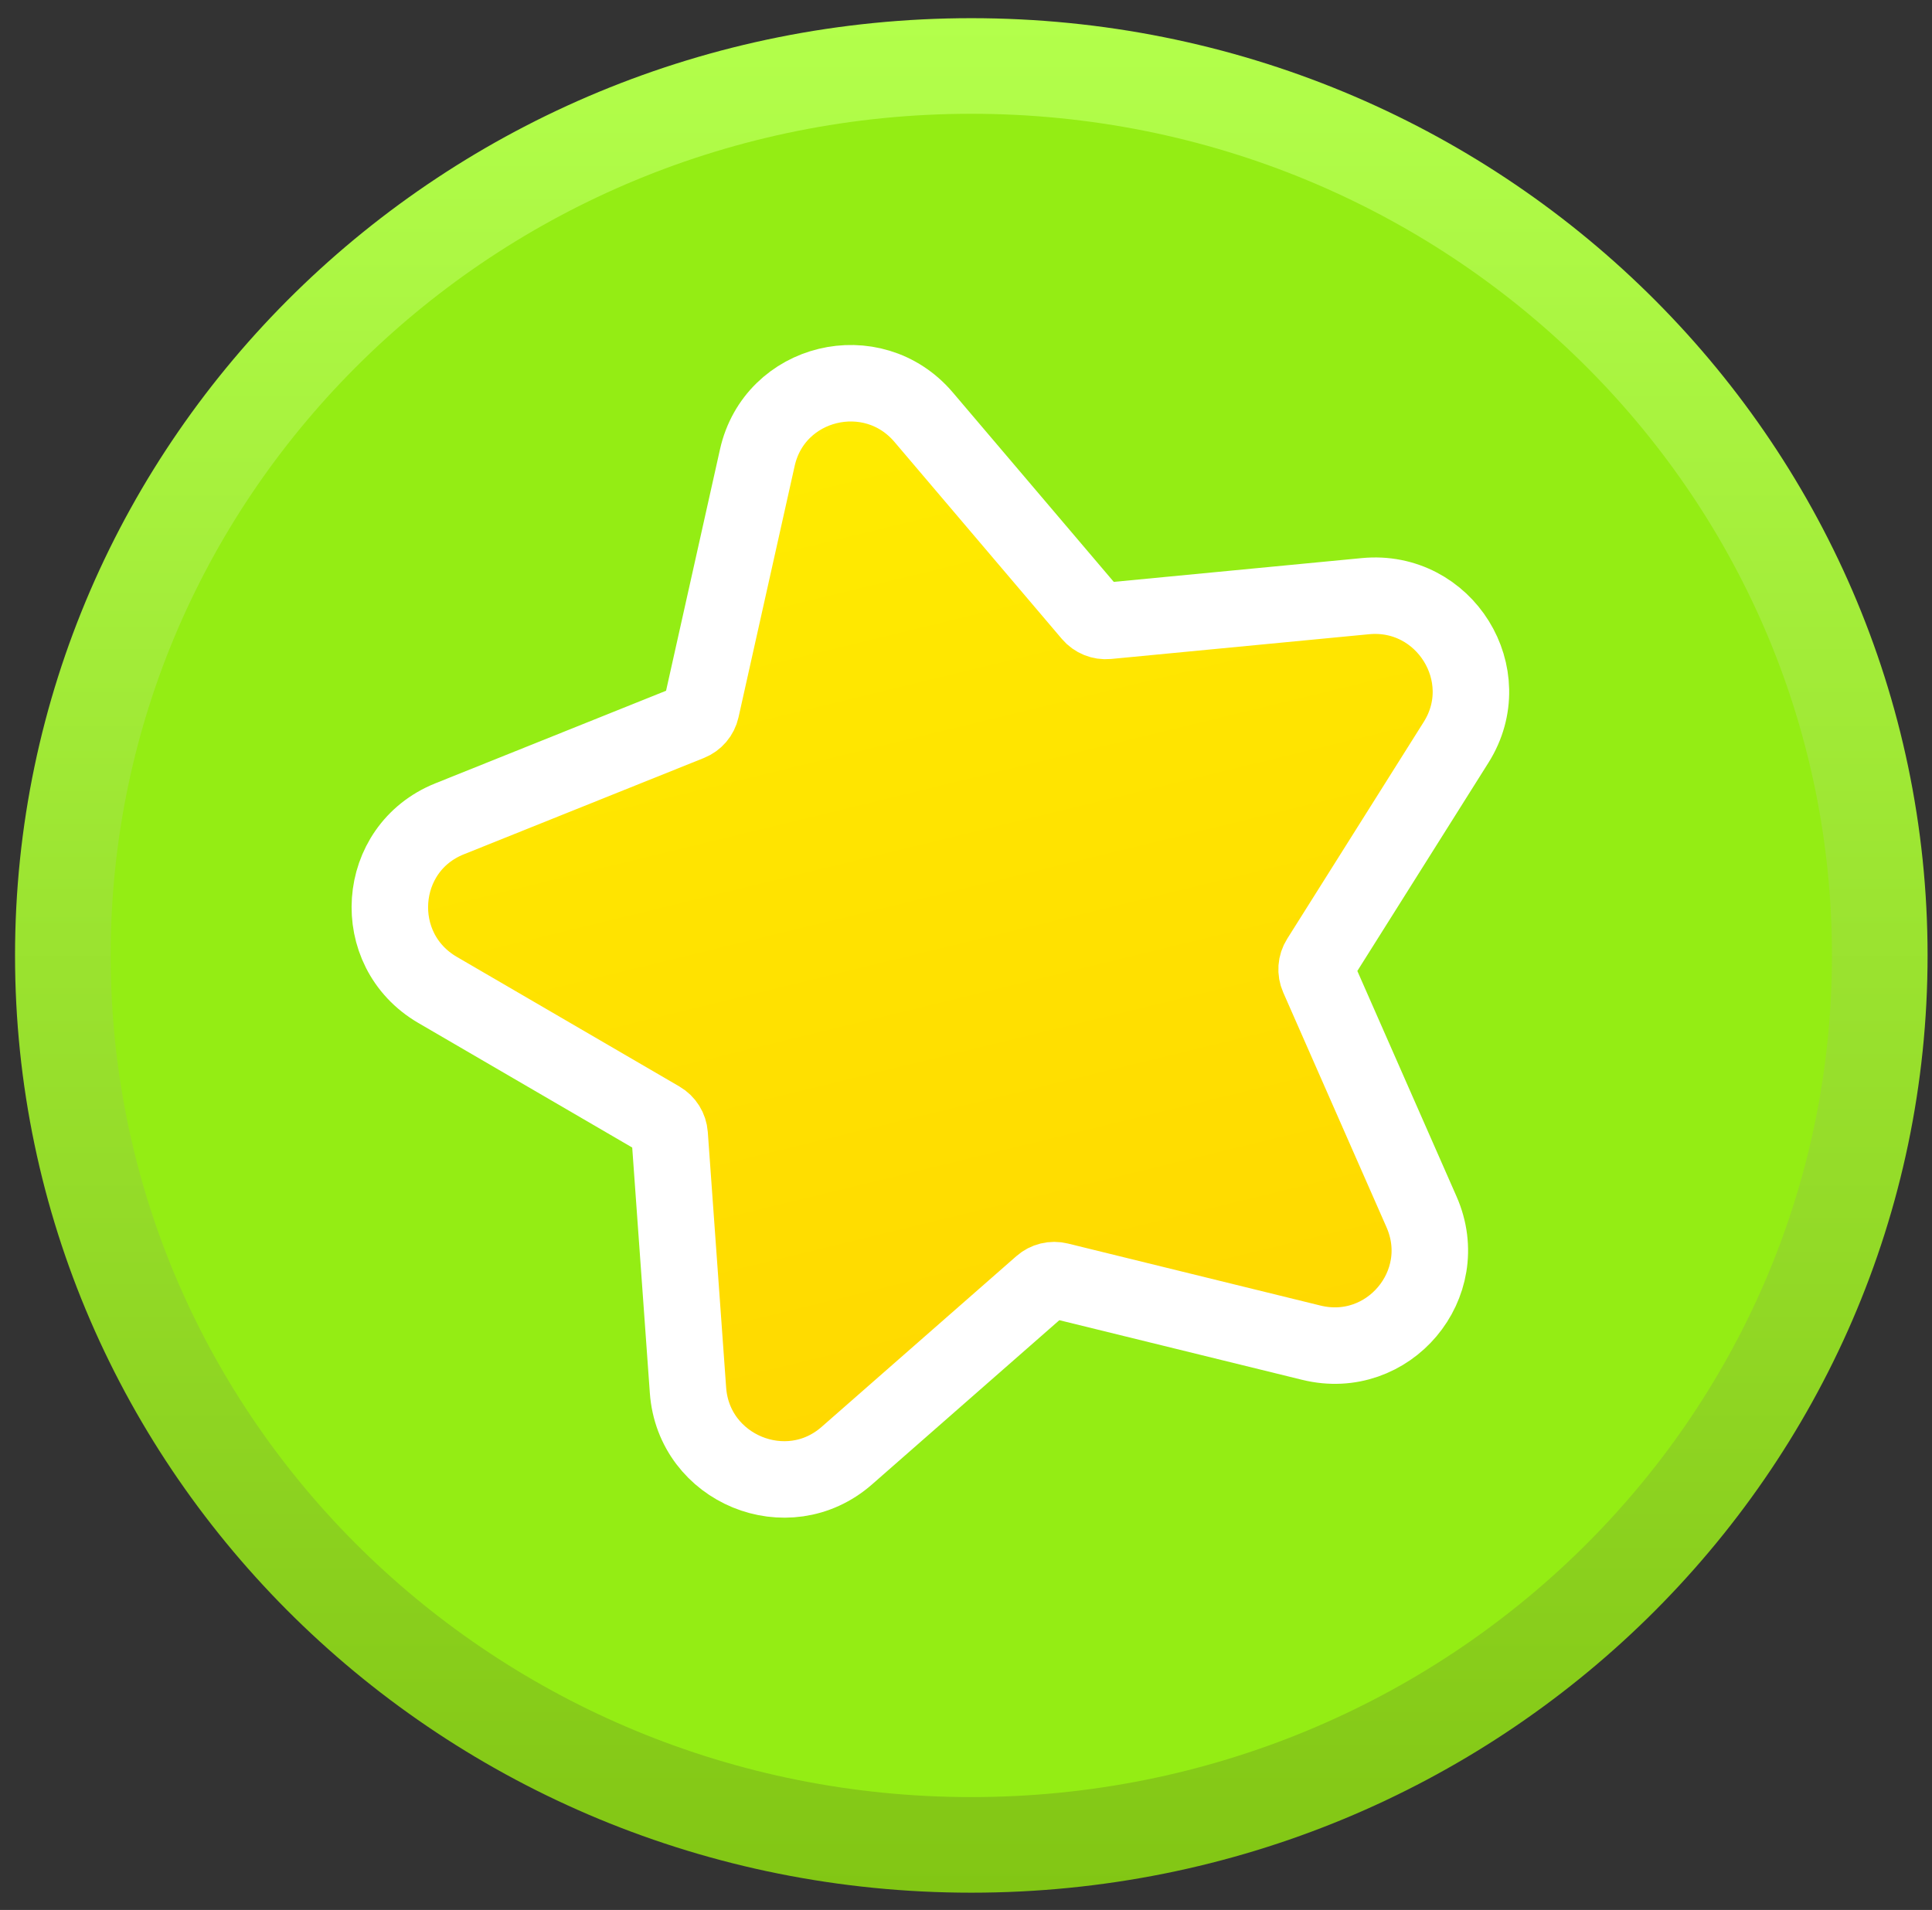
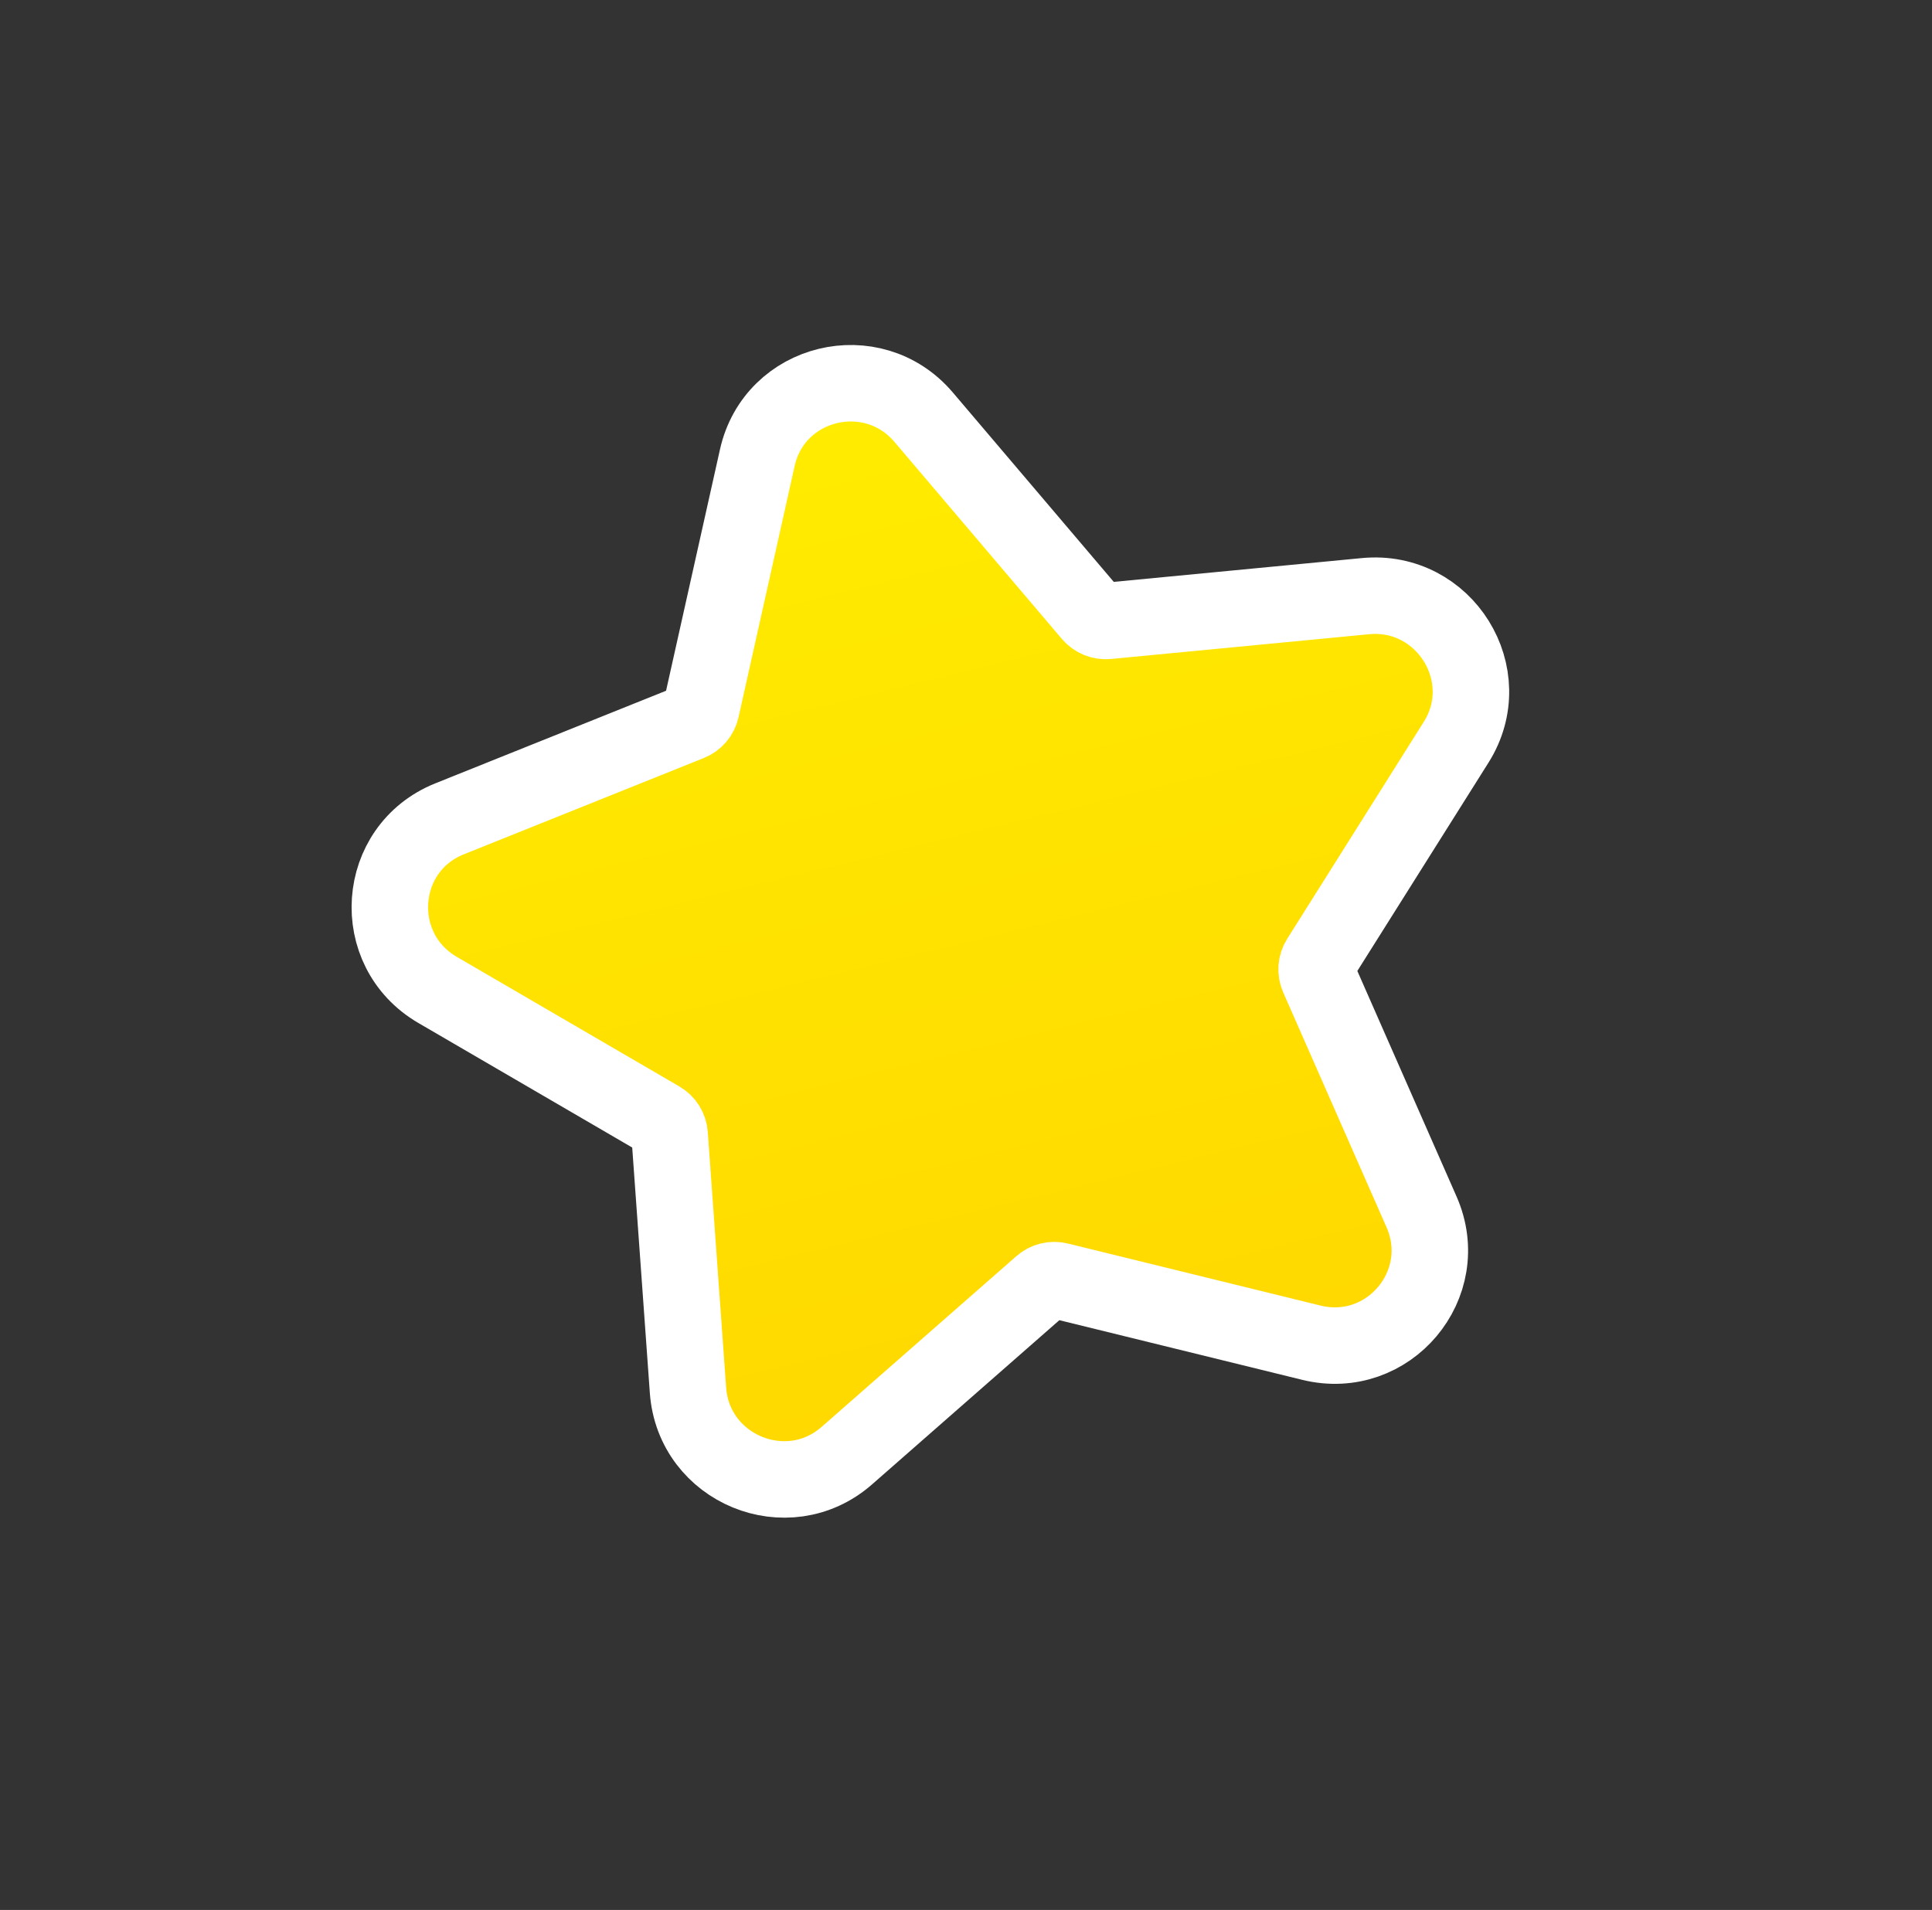
<svg xmlns="http://www.w3.org/2000/svg" width="89" height="88" viewBox="0 0 89 88" fill="none">
  <rect x="0" y="0" width="89" height="88" fill="#333333" stroke="none" />
-   <path d="M86.594 44.022C86.594 66.614 67.899 85.003 44.745 85.003C21.59 85.003 2.895 66.614 2.895 44.022C2.895 21.429 21.59 3.04 44.745 3.04C67.899 3.04 86.594 21.429 86.594 44.022Z" fill="#94ED14" stroke="url(#paint0_linear_419_2011)" stroke-width="4.405" />
  <path d="M50.26 28.299L42.55 19.224C40.191 16.447 35.678 17.545 34.887 21.087L32.301 32.666C32.238 32.948 32.04 33.18 31.772 33.288L20.709 37.728C17.312 39.092 16.985 43.762 20.157 45.61L30.41 51.582C30.663 51.729 30.827 51.992 30.848 52.282L31.693 64.055C31.954 67.689 36.274 69.469 39.01 67.069L47.984 59.2C48.2 59.01 48.495 58.938 48.775 59.007L60.41 61.865C63.958 62.737 66.954 59.179 65.485 55.838L60.726 45.017C60.608 44.75 60.63 44.442 60.786 44.196L67.078 34.2C69.025 31.108 66.55 27.119 62.901 27.468L51.019 28.608C50.731 28.635 50.447 28.52 50.26 28.299Z" fill="url(#paint1_linear_419_2011)" stroke="white" stroke-width="3.524" />
  <defs>
    <linearGradient id="paint0_linear_419_2011" x1="44.745" y1="0.837" x2="44.745" y2="87.206" gradientUnits="userSpaceOnUse">
      <stop stop-color="#B3FF4B" />
      <stop offset="1" stop-color="#82C614" />
    </linearGradient>
    <linearGradient id="paint1_linear_419_2011" x1="37.764" y1="16.306" x2="50.962" y2="70.584" gradientUnits="userSpaceOnUse">
      <stop stop-color="#FFED00" />
      <stop offset="1" stop-color="#FFD600" />
    </linearGradient>
  </defs>
</svg>